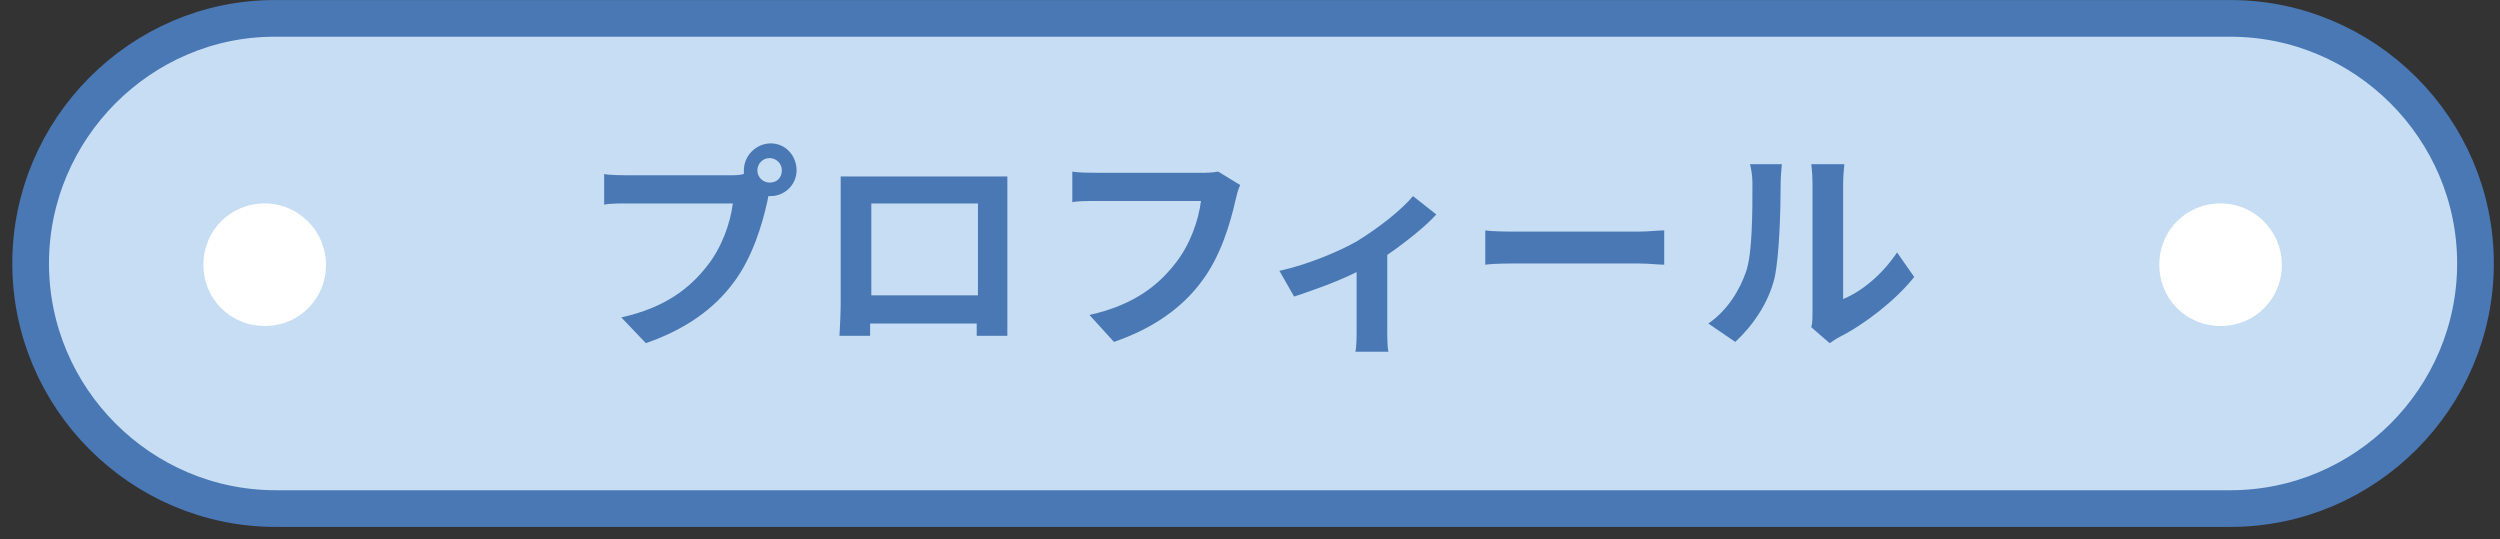
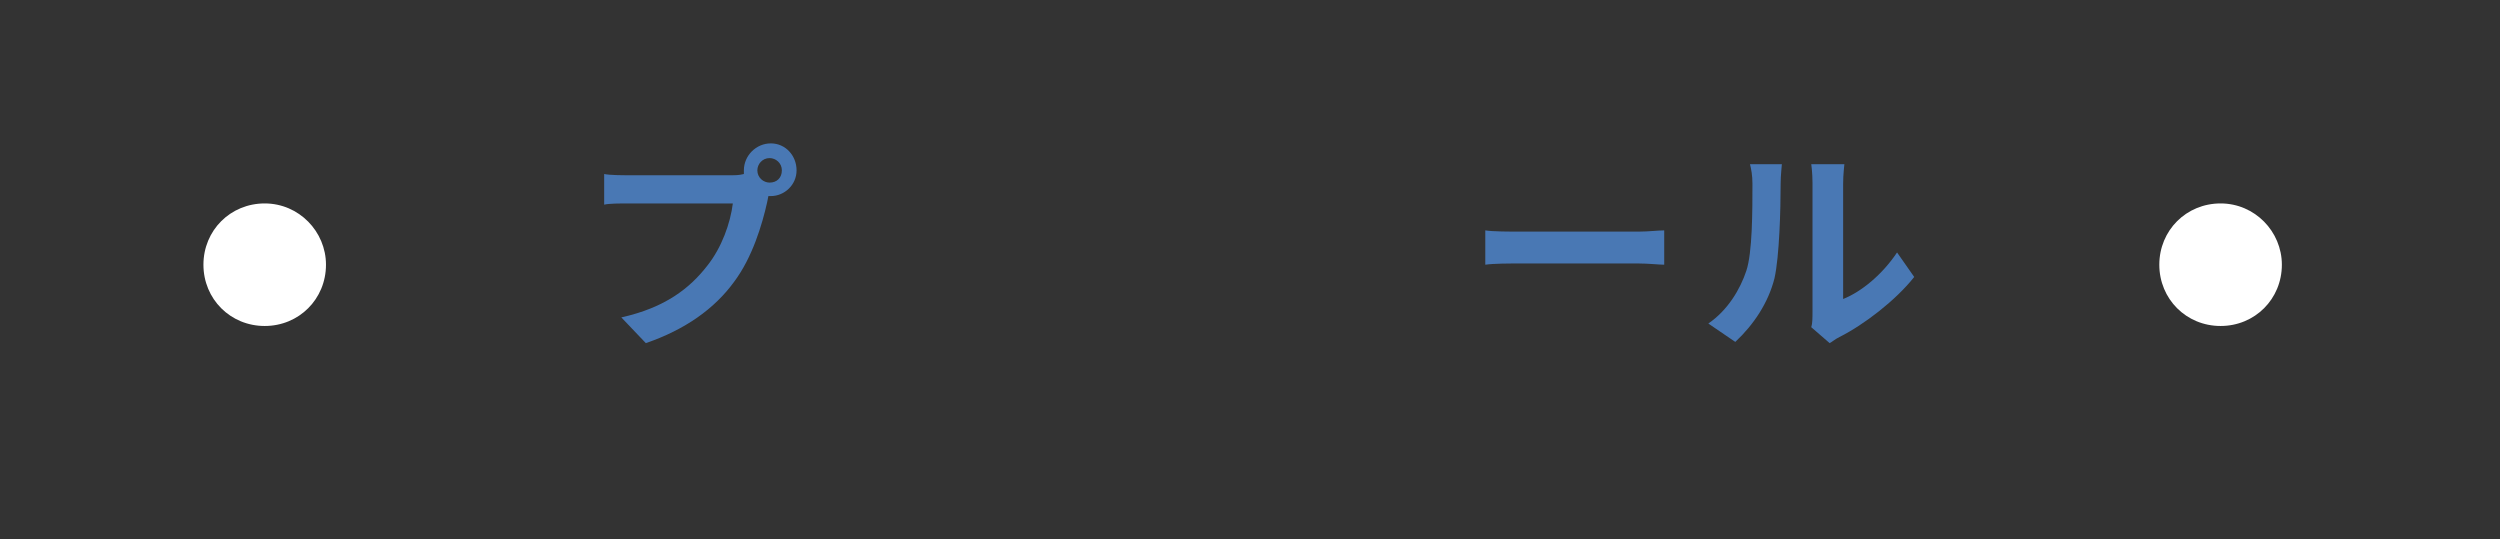
<svg xmlns="http://www.w3.org/2000/svg" version="1.1" id="レイヤー_1" x="0px" y="0px" viewBox="0 0 204 44" style="enable-background:new 0 0 204 44;" xml:space="preserve">
  <rect x="0" y="0" width="204" height="44" fill="#333333" stroke="none" />
  <style type="text/css">
	.st0{fill:#C6DDF3;}
	.st1{fill:none;stroke:#4978B4;stroke-width:2.993;stroke-linecap:round;stroke-miterlimit:10;}
	.st2{fill:#4978B4;}
	.st3{fill:#FFFFFF;}
</style>
-   <path class="st0" d="M201.5,21.9c0-11-8.9-20-20-20H22c-11,0-20,8.9-20,20c0,11,8.9,20,20,20h159.6C192.6,41.9,201.5,33,201.5,21.9" />
-   <path class="st1" d="M2.5,21.5c0,11,9,20,20,20H182c11,0,20-9,20-20s-9-20-20-20H22.4C11.5,1.5,2.5,10.5,2.5,21.5z" />
  <path class="st2" d="M59.7,14.3c0.3,0,0.6,0,1-0.1c0-0.1,0-0.2,0-0.3c0-1.2,1-2.2,2.2-2.2c1.2,0,2.1,1,2.1,2.2c0,1.2-1,2.1-2.1,2.1  c-0.1,0-0.2,0-0.2,0l-0.1,0.5c-0.4,1.8-1.2,4.5-2.7,6.5c-1.6,2.2-4,3.9-7.2,5l-2-2.1c3.6-0.8,5.6-2.4,7-4.2c1.2-1.5,1.9-3.5,2.1-5.1  h-8.4c-0.8,0-1.7,0-2.1,0.1v-2.5c0.5,0.1,1.5,0.1,2.1,0.1H59.7z M63.8,13.9c0-0.6-0.5-1-1-1c-0.6,0-1,0.5-1,1c0,0.6,0.5,1,1,1  C63.4,14.9,63.8,14.5,63.8,13.9" />
-   <path class="st2" d="M82.2,24.9c0,0.7,0,2.4,0,2.5h-2.5l0-1h-8.7l0,1h-2.5c0-0.1,0.1-1.7,0.1-2.5v-8.8c0-0.5,0-1.2,0-1.7  c0.7,0,1.4,0,1.9,0h9.9c0.4,0,1.1,0,1.8,0c0,0.5,0,1.2,0,1.7V24.9z M71.1,24.1h8.7v-7.5h-8.7V24.1z" />
-   <path class="st2" d="M101.2,15.1c-0.2,0.4-0.3,0.9-0.4,1.3c-0.4,1.8-1.2,4.5-2.7,6.5c-1.6,2.2-4,3.9-7.2,5l-2-2.2  c3.6-0.8,5.6-2.4,7-4.2c1.2-1.5,1.9-3.5,2.1-5.1h-8.4c-0.8,0-1.7,0-2.1,0.1V14c0.5,0.1,1.6,0.1,2.2,0.1H98c0.4,0,0.9,0,1.4-0.1  L101.2,15.1z" />
-   <path class="st2" d="M117.2,17.5c-0.8,0.9-2.4,2.2-4,3.3v6c0,0.6,0,1.6,0.1,1.9h-2.7c0.1-0.4,0.1-1.3,0.1-1.9v-4.6  c-1.6,0.8-3.6,1.5-5.1,2l-1.2-2.1c2.3-0.5,4.9-1.6,6.3-2.4c1.8-1.1,3.7-2.6,4.6-3.7L117.2,17.5z" />
  <path class="st2" d="M121.2,18.8c0.6,0.1,2,0.1,2.9,0.1h9.6c0.8,0,1.6-0.1,2.1-0.1v2.8c-0.4,0-1.3-0.1-2.1-0.1h-9.6  c-1,0-2.2,0-2.9,0.1V18.8z" />
  <path class="st2" d="M139.4,26.4c1.6-1.1,2.6-2.8,3.1-4.3c0.5-1.5,0.5-4.9,0.5-7.1c0-0.7-0.1-1.2-0.2-1.6h2.6c0,0.1-0.1,0.9-0.1,1.6  c0,2.1-0.1,5.9-0.5,7.7c-0.5,2-1.7,3.8-3.2,5.2L139.4,26.4z M147.8,26.7c0.1-0.3,0.1-0.8,0.1-1.3V14.9c0-0.8-0.1-1.5-0.1-1.5h2.7  c0,0.1-0.1,0.8-0.1,1.6v9.4c1.5-0.6,3.2-2,4.4-3.8l1.4,2c-1.5,1.9-4.1,3.9-6.1,4.9c-0.4,0.2-0.6,0.4-0.8,0.5L147.8,26.7z" />
  <path class="st3" d="M26.6,21.6c0,2.8-2.2,5-5,5c-2.8,0-5-2.2-5-5c0-2.8,2.2-5,5-5C24.4,16.6,26.6,18.9,26.6,21.6" />
  <path class="st3" d="M186.2,21.6c0,2.8-2.2,5-5,5c-2.8,0-5-2.2-5-5c0-2.8,2.2-5,5-5C184,16.6,186.2,18.9,186.2,21.6" />
</svg>